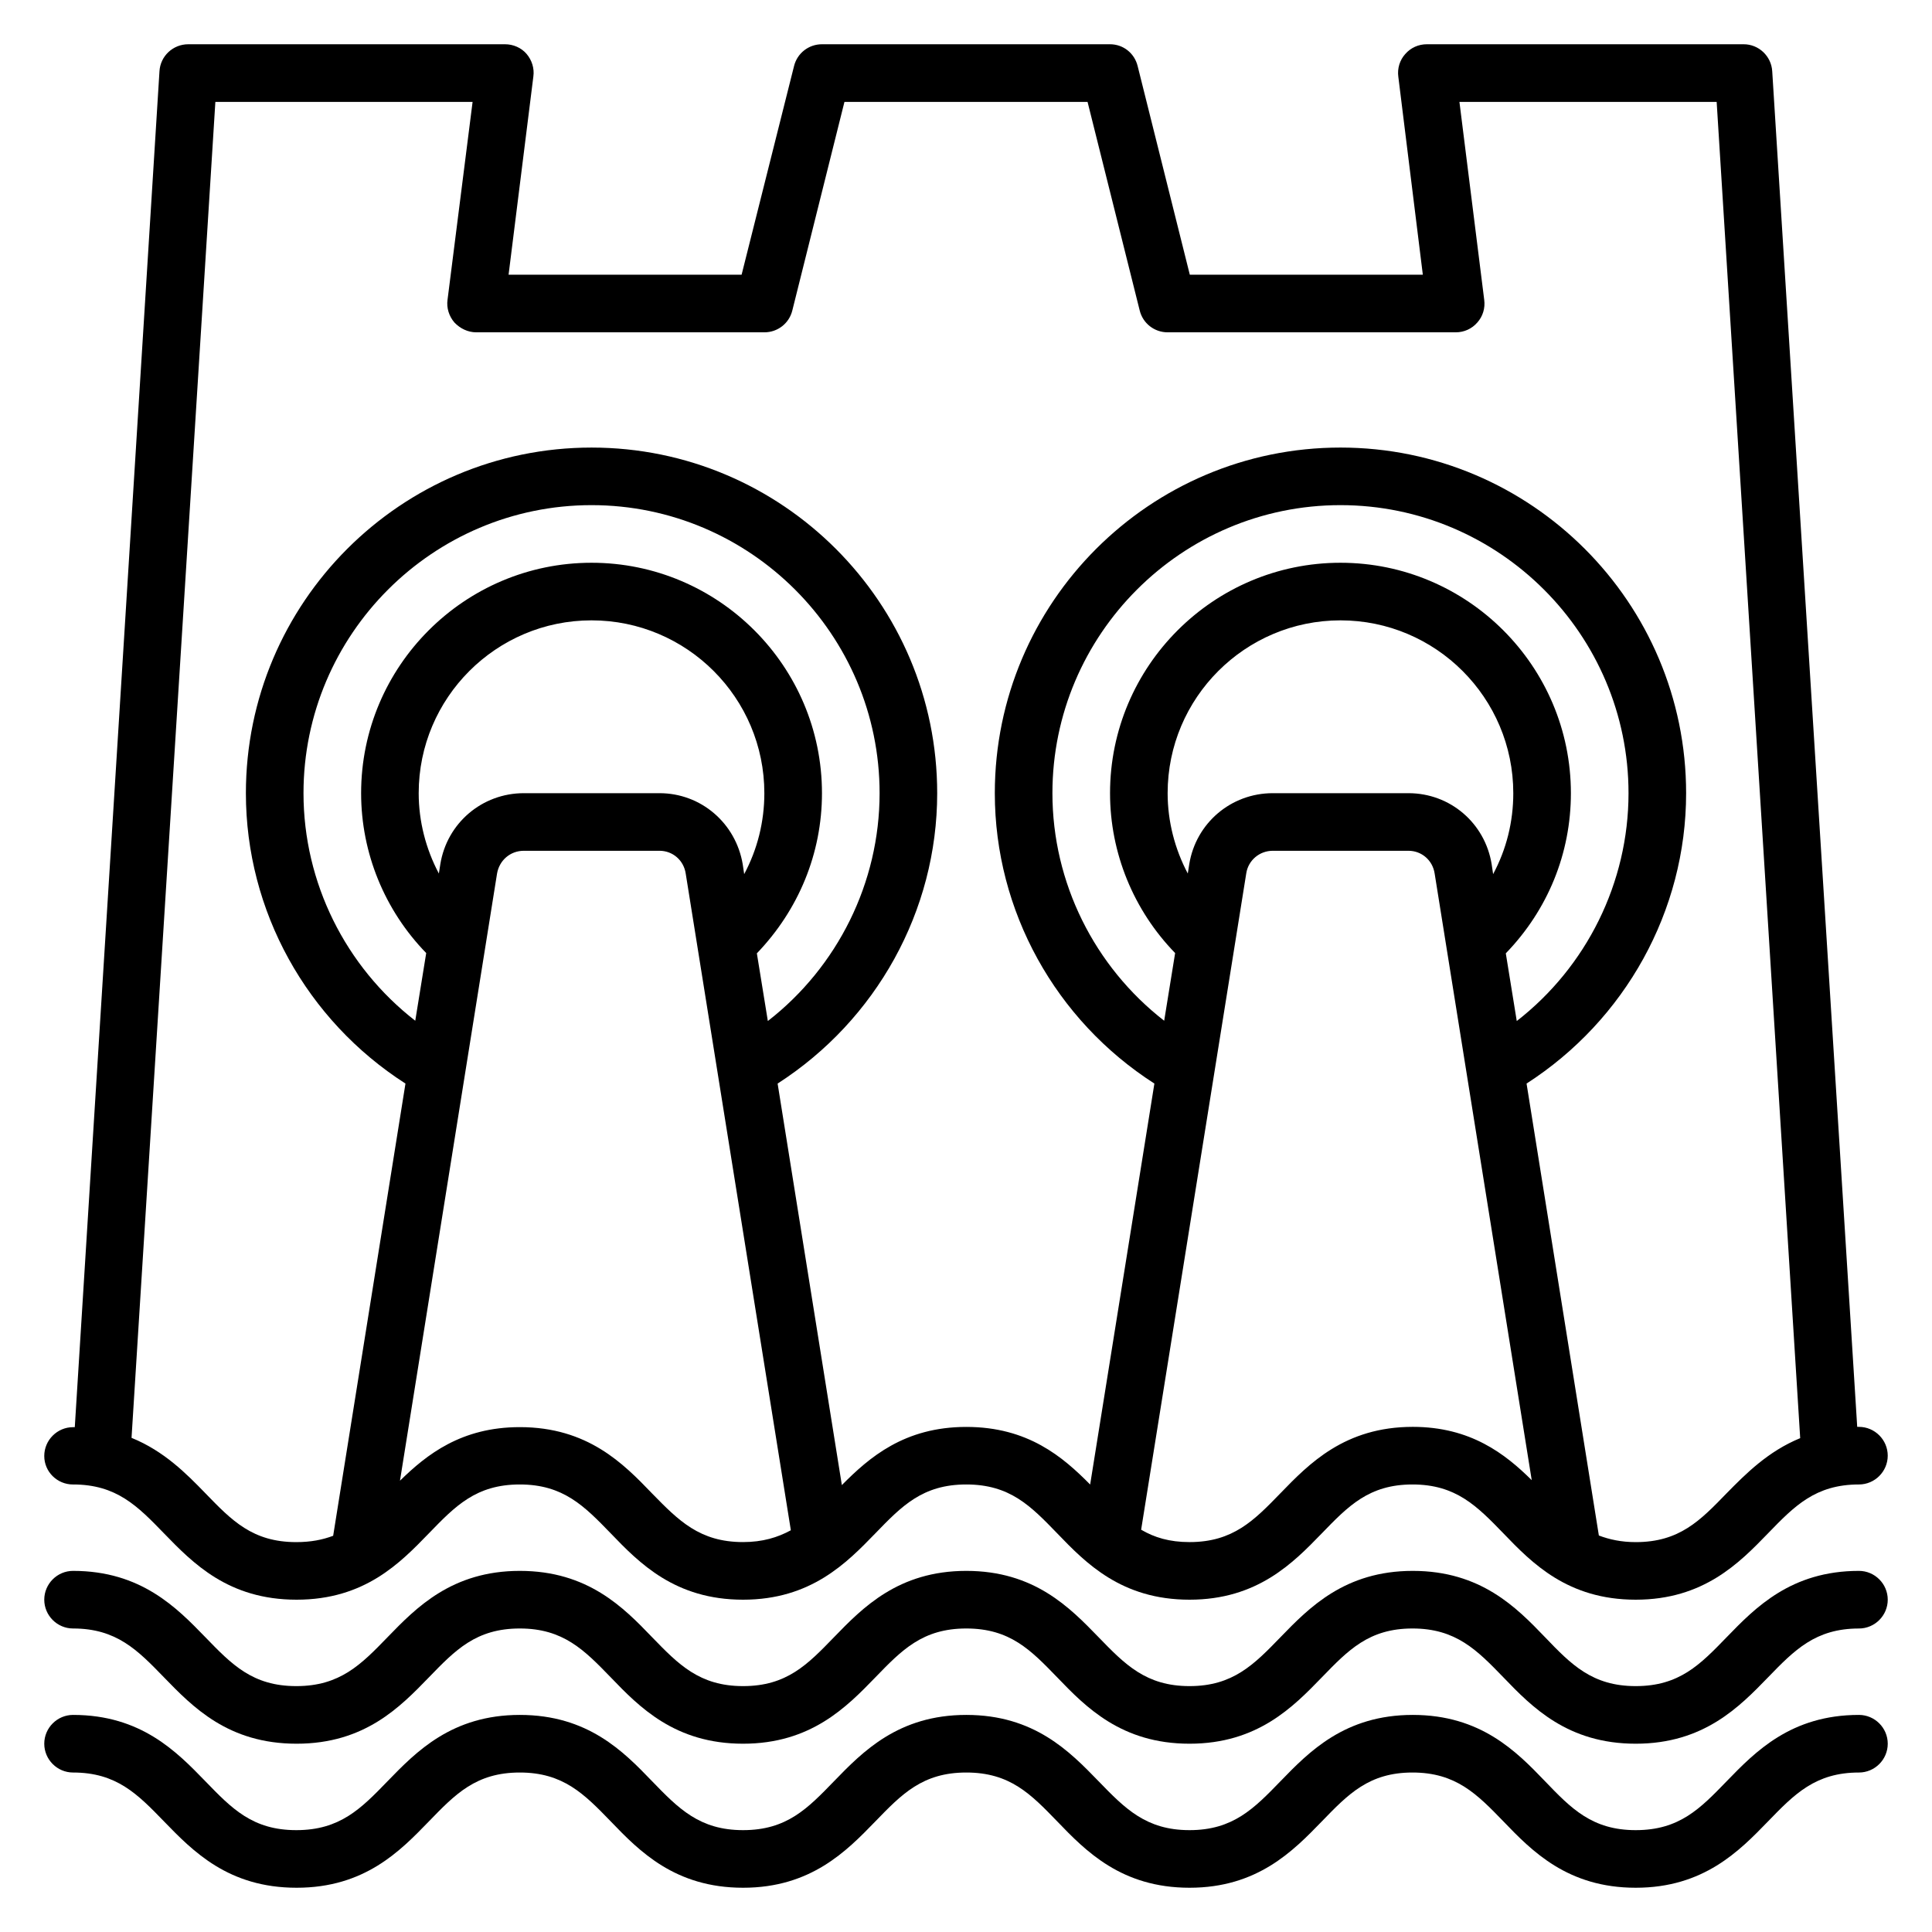
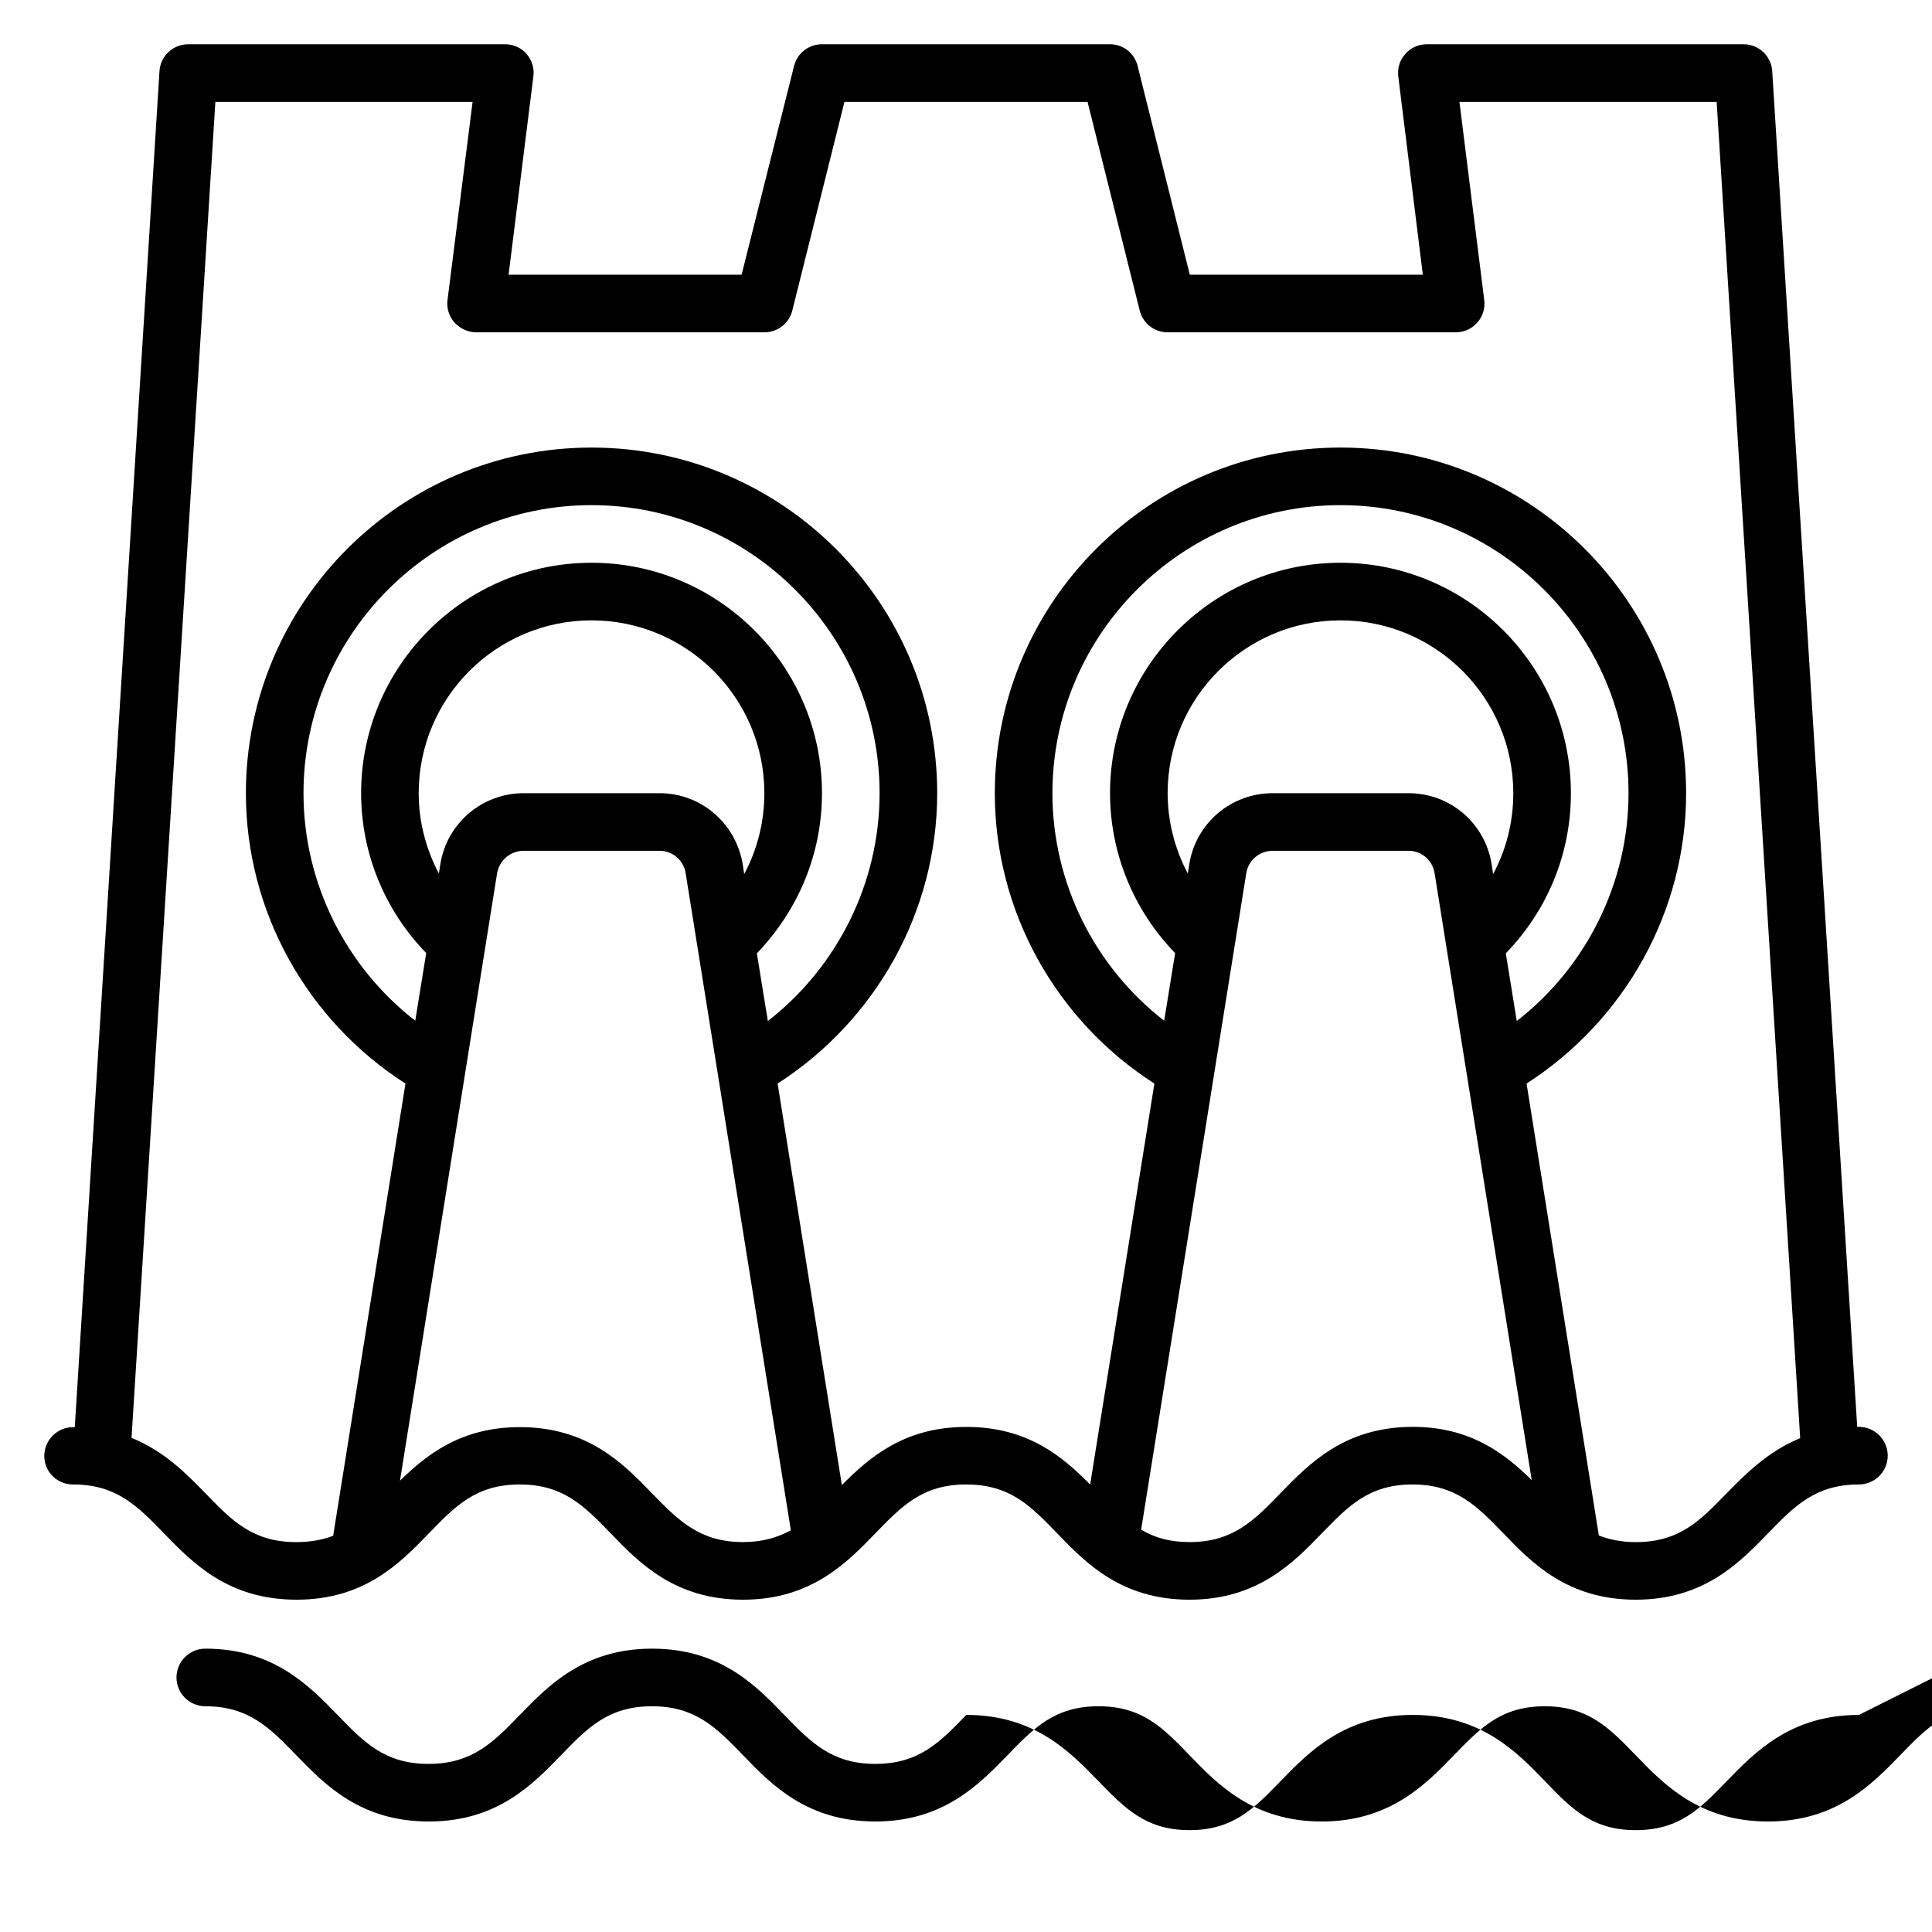
<svg xmlns="http://www.w3.org/2000/svg" fill="#000000" width="800px" height="800px" version="1.1" viewBox="144 144 512 512">
  <g>
-     <path d="m636.64 560.3c-18.016 0-27.48 9.77-35.039 17.559-7.023 7.25-12.52 12.977-24.121 12.977-11.527 0-17.098-5.727-24.047-12.977-7.559-7.863-17.023-17.559-35.039-17.559s-27.48 9.77-35.039 17.559c-7.019 7.25-12.59 12.977-24.117 12.977s-17.098-5.727-24.121-12.977c-7.633-7.863-17.023-17.559-35.039-17.559s-27.48 9.77-35.039 17.559c-7.023 7.25-12.52 12.977-24.121 12.977-11.527 0-17.098-5.727-24.121-12.977-7.559-7.863-17.023-17.559-35.039-17.559s-27.48 9.77-35.039 17.559c-7.019 7.25-12.594 12.977-24.195 12.977-11.602 0-17.098-5.727-24.121-12.977-7.559-7.785-17.023-17.559-35.039-17.559-4.199 0-7.633 3.434-7.633 7.633 0 4.199 3.434 7.633 7.633 7.633 11.527 0 17.098 5.727 24.121 12.977 7.633 7.863 17.023 17.559 35.113 17.559s27.48-9.77 35.039-17.559c7.023-7.25 12.52-12.977 24.121-12.977 11.527 0 17.098 5.727 24.121 12.977 7.559 7.863 17.023 17.559 35.039 17.559 18.016 0 27.48-9.77 35.039-17.559 7.023-7.25 12.52-12.977 24.121-12.977 11.602 0 17.098 5.727 24.121 12.977 7.559 7.863 17.023 17.559 35.039 17.559s27.48-9.77 35.039-17.559c7.023-7.25 12.52-12.977 24.047-12.977 11.527 0 17.098 5.727 24.121 12.977 7.559 7.863 17.023 17.559 35.039 17.559s27.48-9.77 35.039-17.559c7.019-7.25 12.59-12.973 24.117-12.973 4.199 0 7.633-3.434 7.633-7.633s-3.434-7.637-7.633-7.637z" />
-     <path d="m636.64 598.47c-18.016 0-27.48 9.77-35.039 17.559-7.023 7.25-12.52 12.977-24.121 12.977-11.527 0-17.098-5.727-24.047-12.977-7.559-7.863-17.023-17.559-35.039-17.559s-27.48 9.77-35.039 17.559c-7.019 7.25-12.59 12.977-24.117 12.977s-17.098-5.727-24.121-12.977c-7.633-7.863-17.023-17.559-35.039-17.559s-27.48 9.77-35.039 17.559c-7.023 7.25-12.52 12.977-24.121 12.977-11.527 0-17.098-5.727-24.121-12.977-7.559-7.863-17.023-17.559-35.039-17.559s-27.48 9.77-35.039 17.559c-7.019 7.25-12.594 12.977-24.195 12.977-11.602 0-17.098-5.727-24.121-12.977-7.559-7.789-17.023-17.559-35.039-17.559-4.199 0-7.633 3.434-7.633 7.633 0 4.199 3.434 7.633 7.633 7.633 11.527 0 17.098 5.727 24.121 12.977 7.633 7.863 17.023 17.559 35.113 17.559s27.48-9.77 35.039-17.559c7.023-7.25 12.52-12.977 24.121-12.977 11.527 0 17.098 5.727 24.121 12.977 7.559 7.863 17.023 17.559 35.039 17.559 18.016 0 27.48-9.77 35.039-17.559 7.023-7.25 12.52-12.977 24.121-12.977 11.602 0 17.098 5.727 24.121 12.977 7.559 7.863 17.023 17.559 35.039 17.559s27.48-9.77 35.039-17.559c7.023-7.25 12.52-12.977 24.047-12.977 11.527 0 17.098 5.727 24.121 12.977 7.559 7.863 17.023 17.559 35.039 17.559s27.48-9.77 35.039-17.559c7.019-7.25 12.59-12.977 24.117-12.977 4.199 0 7.633-3.434 7.633-7.633 0-4.199-3.434-7.633-7.633-7.633z" />
+     <path d="m636.64 598.47c-18.016 0-27.48 9.77-35.039 17.559-7.023 7.25-12.52 12.977-24.121 12.977-11.527 0-17.098-5.727-24.047-12.977-7.559-7.863-17.023-17.559-35.039-17.559s-27.48 9.77-35.039 17.559c-7.019 7.25-12.59 12.977-24.117 12.977s-17.098-5.727-24.121-12.977c-7.633-7.863-17.023-17.559-35.039-17.559c-7.023 7.25-12.52 12.977-24.121 12.977-11.527 0-17.098-5.727-24.121-12.977-7.559-7.863-17.023-17.559-35.039-17.559s-27.48 9.77-35.039 17.559c-7.019 7.25-12.594 12.977-24.195 12.977-11.602 0-17.098-5.727-24.121-12.977-7.559-7.789-17.023-17.559-35.039-17.559-4.199 0-7.633 3.434-7.633 7.633 0 4.199 3.434 7.633 7.633 7.633 11.527 0 17.098 5.727 24.121 12.977 7.633 7.863 17.023 17.559 35.113 17.559s27.48-9.77 35.039-17.559c7.023-7.25 12.52-12.977 24.121-12.977 11.527 0 17.098 5.727 24.121 12.977 7.559 7.863 17.023 17.559 35.039 17.559 18.016 0 27.48-9.77 35.039-17.559 7.023-7.25 12.52-12.977 24.121-12.977 11.602 0 17.098 5.727 24.121 12.977 7.559 7.863 17.023 17.559 35.039 17.559s27.48-9.77 35.039-17.559c7.023-7.25 12.52-12.977 24.047-12.977 11.527 0 17.098 5.727 24.121 12.977 7.559 7.863 17.023 17.559 35.039 17.559s27.48-9.77 35.039-17.559c7.019-7.25 12.59-12.977 24.117-12.977 4.199 0 7.633-3.434 7.633-7.633 0-4.199-3.434-7.633-7.633-7.633z" />
    <path d="m163.36 537.4c11.527 0 17.098 5.727 24.121 12.977 7.633 7.863 17.023 17.559 35.113 17.559s27.48-9.77 35.039-17.559c7.023-7.25 12.52-12.977 24.121-12.977 11.527 0 17.098 5.727 24.121 12.977 7.559 7.863 17.023 17.559 35.039 17.559 18.016 0 27.48-9.77 35.039-17.559 7.023-7.25 12.52-12.977 24.121-12.977 11.602 0 17.098 5.727 24.121 12.977 7.559 7.863 17.023 17.559 35.039 17.559s27.48-9.77 35.039-17.559c7.023-7.25 12.52-12.977 24.047-12.977 11.527 0 17.098 5.727 24.121 12.977 7.559 7.863 17.023 17.559 35.039 17.559s27.48-9.77 35.039-17.559c7.019-7.254 12.59-12.977 24.117-12.977 4.199 0 7.633-3.434 7.633-7.633s-3.434-7.633-7.633-7.633h-0.457l-22.52-359.23c-0.23-4.047-3.59-7.176-7.559-7.176h-83.969c-2.215 0-4.273 0.918-5.727 2.594-1.449 1.602-2.137 3.816-1.832 6.031l6.492 52.445h-61.754l-13.816-55.266c-0.84-3.438-3.82-5.805-7.332-5.805h-76.332c-3.512 0-6.566 2.367-7.406 5.801l-13.891 55.27h-61.754l6.566-52.52c0.305-2.137-0.383-4.352-1.832-6.031-1.379-1.602-3.516-2.519-5.652-2.519h-83.969c-4.047 0-7.406 3.129-7.633 7.176l-22.441 359.31h-0.457c-4.199 0-7.633 3.434-7.633 7.633-0.004 4.199 3.434 7.559 7.629 7.559zm153.43 2.363c-7.559-7.863-17.023-17.559-35.039-17.559-15.496 0-24.656 7.25-31.754 14.199l25.727-160.91c0.609-3.508 3.512-6.027 7.098-6.027h35.953c3.512 0 6.414 2.519 6.945 6.031l27.863 174.04c-3.512 1.906-7.481 3.129-12.672 3.129-11.523 0-17.098-5.727-24.121-12.902zm-56.105-166.71-0.383 2.441c-3.434-6.484-5.344-13.812-5.344-21.293 0-25.266 20.535-45.801 45.801-45.801s45.801 20.535 45.801 45.801c0 7.559-1.832 14.887-5.344 21.449l-0.383-2.594c-1.828-10.918-11.066-18.855-22.059-18.855h-35.953c-11.066 0-20.383 7.938-22.137 18.852zm83.891 23.59c11.07-11.527 17.254-26.488 17.254-42.441 0-33.664-27.402-61.066-61.066-61.066s-61.066 27.402-61.066 61.066c0 15.879 6.258 31.066 17.25 42.367l-2.902 17.938c-18.473-14.352-29.617-36.566-29.617-60.305 0-42.059 34.273-76.336 76.336-76.336 42.059 0 76.336 34.273 76.336 76.336 0 23.738-11.145 46.031-29.617 60.379zm173.82 125.49c-18.016 0-27.48 9.77-35.039 17.559-7.023 7.25-12.594 12.977-24.121 12.977-5.344 0-9.312-1.223-12.824-3.281l27.863-173.97c0.531-3.434 3.512-5.953 7.023-5.953h35.953c3.512 0 6.414 2.519 6.945 6.031l25.727 160.76c-7.023-6.949-16.184-14.125-31.527-14.125zm-59.238-149.08-0.383 2.441c-3.434-6.484-5.34-13.812-5.34-21.293 0-25.266 20.535-45.801 45.801-45.801s45.801 20.535 45.801 45.801c0 7.633-1.832 14.887-5.344 21.449l-0.383-2.594c-1.754-10.918-10.992-18.855-22.059-18.855h-35.953c-11.07 0-20.383 7.938-22.141 18.852zm83.895 23.59c11.145-11.527 17.25-26.488 17.25-42.441 0-33.664-27.402-61.066-61.066-61.066s-61.066 27.402-61.066 61.066c0 15.879 6.258 31.066 17.25 42.367l-2.902 17.938c-18.473-14.352-29.617-36.566-29.617-60.305 0-42.059 34.273-76.336 76.336-76.336 42.059 0 76.336 34.273 76.336 76.336 0 23.738-11.145 46.031-29.617 60.379zm-341.98-225.64h68.168l-6.641 52.441c-0.305 2.137 0.383 4.352 1.832 6.031 1.523 1.602 3.586 2.594 5.801 2.594h76.336c3.512 0 6.566-2.367 7.406-5.801l13.812-55.266h64.426l13.816 55.266c0.84 3.434 3.894 5.801 7.406 5.801h76.336c2.215 0 4.273-0.918 5.727-2.594 1.449-1.602 2.137-3.816 1.832-6.031l-6.566-52.441h68.168l22.137 354.12c-8.551 3.512-14.426 9.465-19.465 14.578-7.023 7.25-12.52 12.977-24.121 12.977-3.816 0-6.945-0.688-9.77-1.754l-19.16-119.77c26.102-16.797 42.285-45.727 42.285-76.945 0-50.535-41.066-91.602-91.602-91.602s-91.602 41.066-91.602 91.602c0 31.223 16.105 60.152 42.289 76.945l-17.023 106.26c-7.25-7.328-16.488-15.266-32.824-15.266-16.41 0-25.727 8.09-32.977 15.418l-17.023-106.41c26.109-16.797 42.289-45.727 42.289-76.945 0-50.535-41.066-91.602-91.602-91.602-50.531 0-91.602 41.066-91.602 91.602 0 31.223 16.105 60.152 42.289 76.945l-19.16 119.84c-2.824 1.07-5.953 1.68-9.77 1.68-11.602 0-17.098-5.727-24.121-12.977-5.039-5.191-10.914-11.145-19.543-14.656z" />
  </g>
</svg>